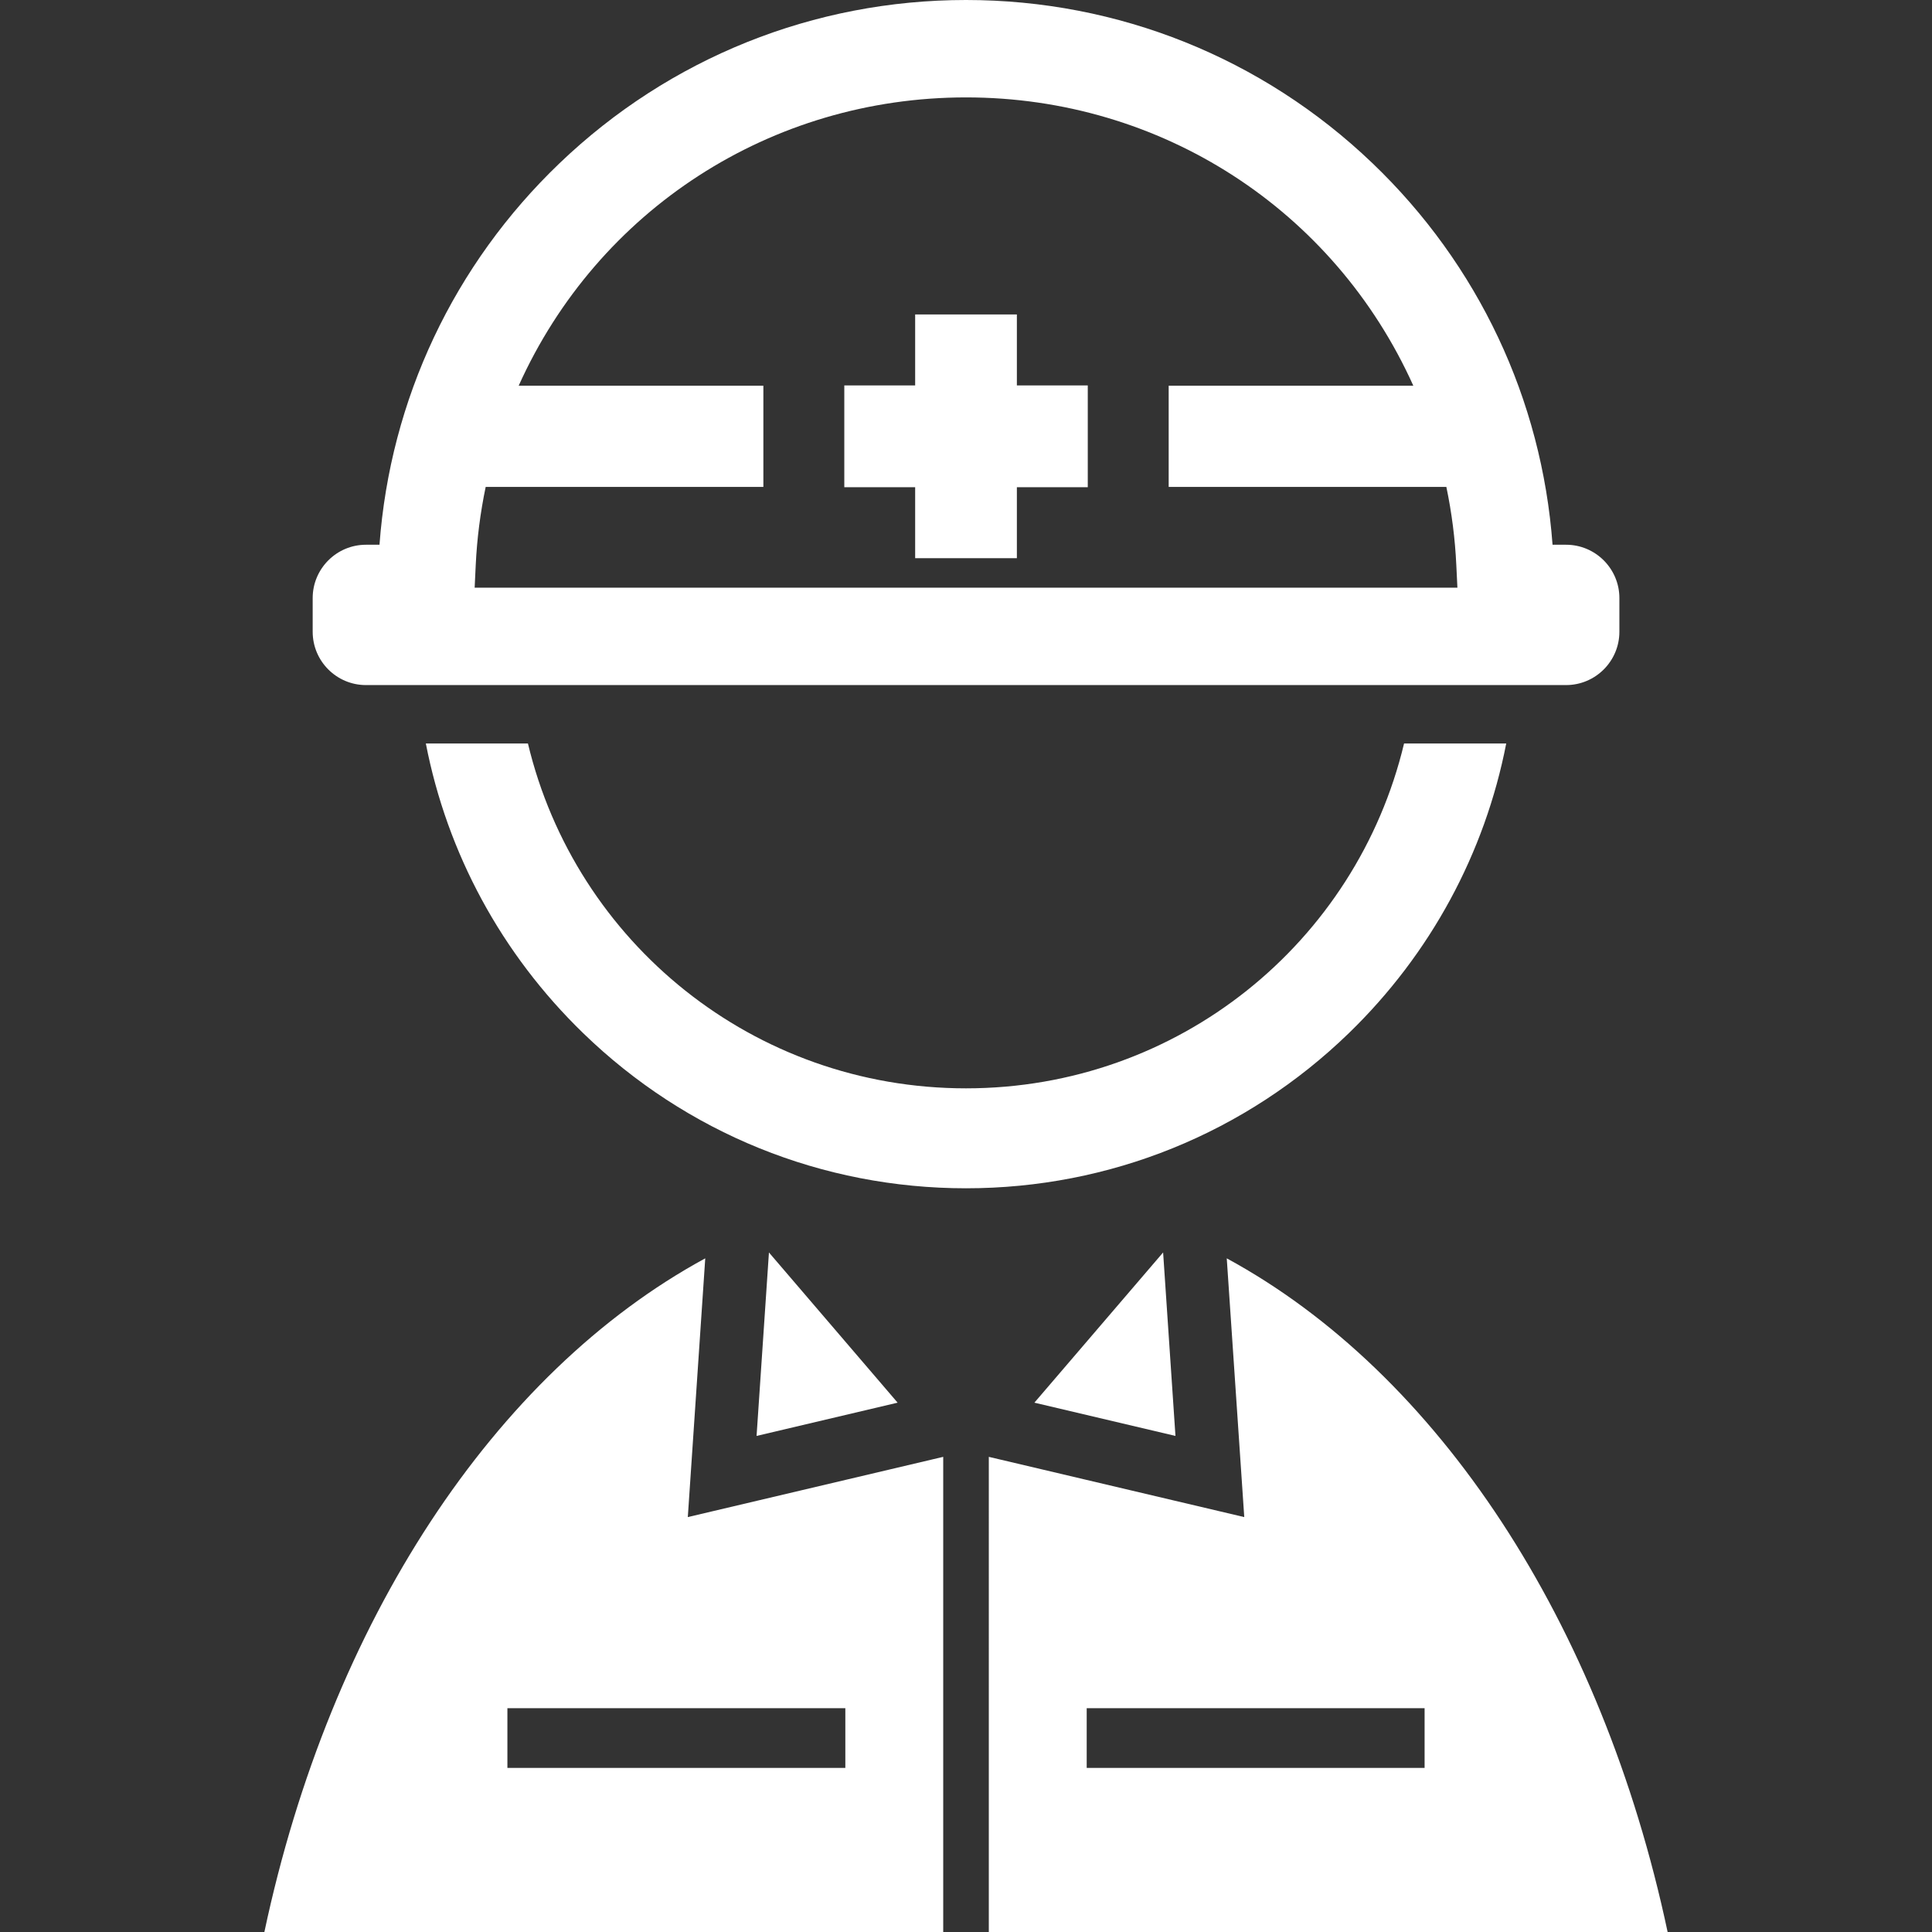
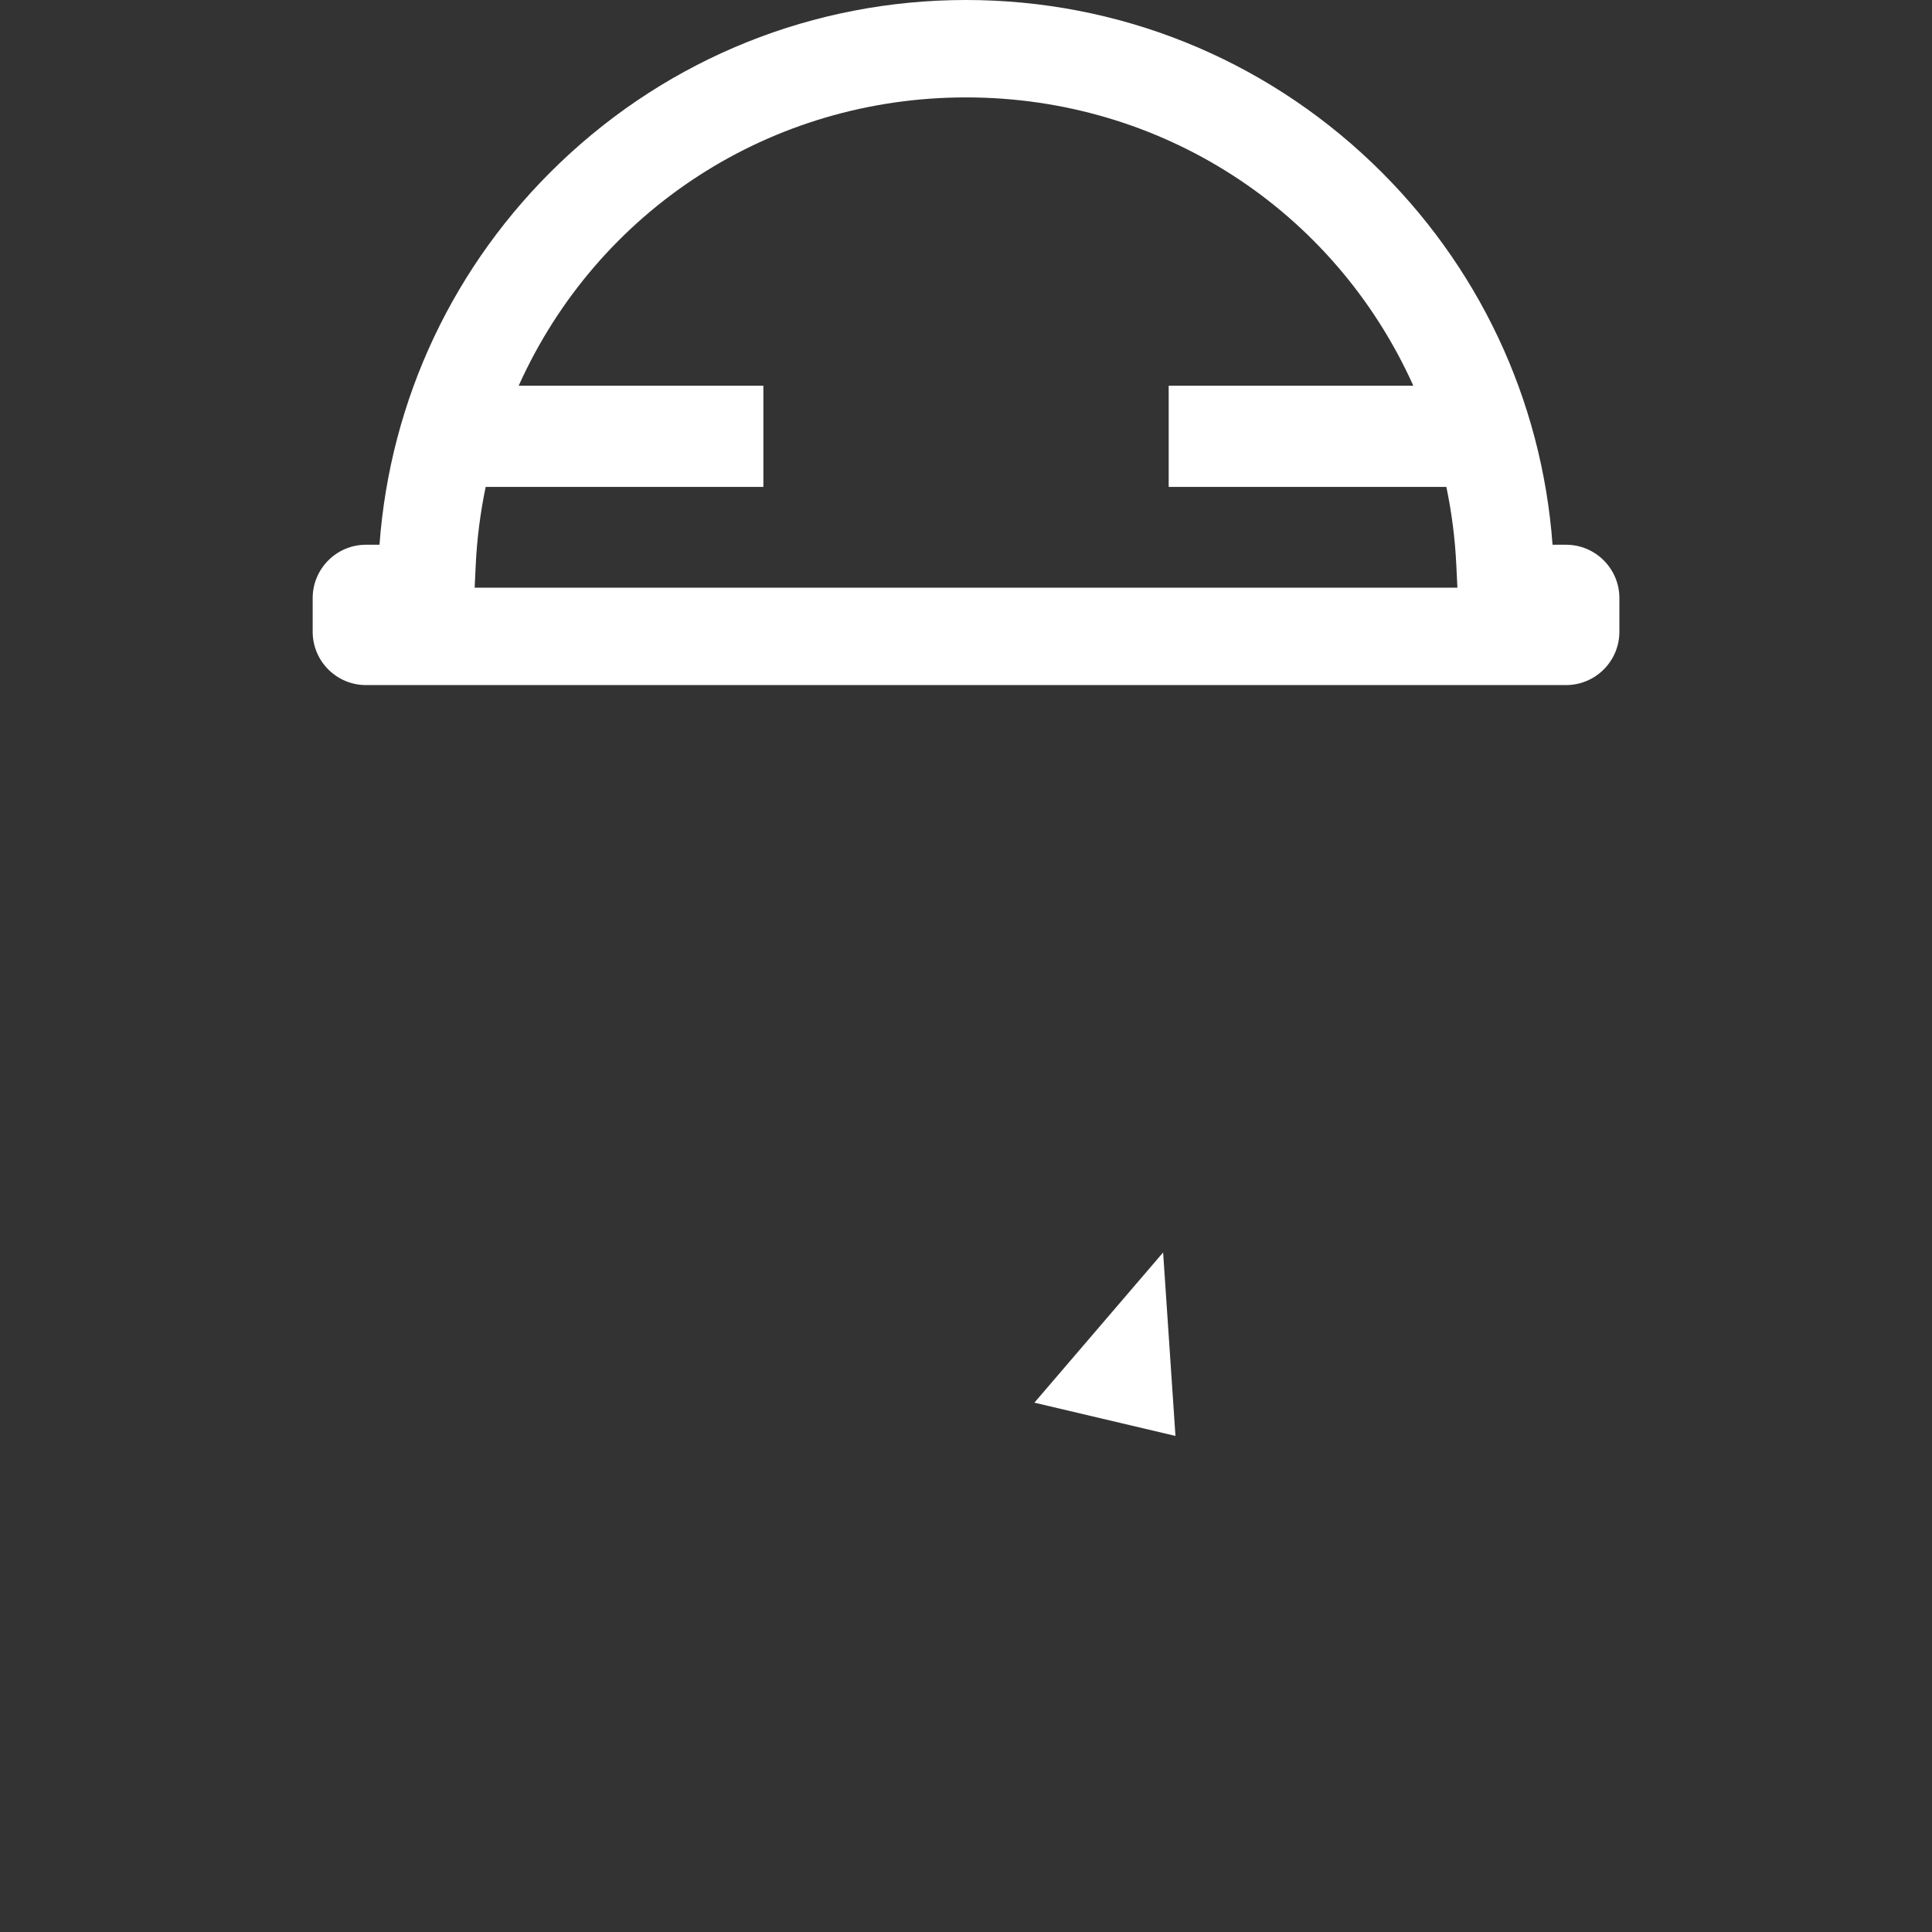
<svg xmlns="http://www.w3.org/2000/svg" version="1.1" viewBox="0 0 570 570" enable-background="new 0 0 570 570" xml:space="preserve">
  <rect x="0" y="0" width="570" height="570" fill="#333333" stroke="none" />
-   <polygon fill="#FFFFFF" points="270.001,164.683 270.001,143.742 249.095,143.742 249.095,113.713 270.001,113.713 270.001,92.774   300.008,92.774 300.008,113.713 320.925,113.713 320.925,143.742 300.008,143.742 300.008,164.683 " />
  <polygon fill="#FFFFFF" points="346.797,423.644 343.155,369.514 305.175,413.83 " />
-   <path fill="#FFFFFF" d="M278.28,429.816l-75.354,17.771l5.144-76.337C145.879,405.021,97.425,478.523,78,570h200.28V429.816z   M149.699,521.594v-17.62H249.4v17.62H149.699z" />
-   <polygon fill="#FFFFFF" points="226.863,369.516 223.213,423.644 264.825,413.83 " />
-   <path fill="#FFFFFF" d="M367.094,447.587l-75.364-17.771V570H492c-19.425-91.477-67.869-164.979-130.07-198.75L367.094,447.587z   M420.301,503.974v17.62h-99.69v-17.62H420.301z" />
  <path fill="#FFFFFF" d="M107.96,202.118c-8.663,0-15.71-7.055-15.71-15.729v-9.937c0-8.674,7.047-15.736,15.71-15.736h4.002  c3.162-42.876,21.922-82.7,53.143-112.575C197.532,17.093,240.121,0,285.005,0c44.892,0,87.463,17.093,119.906,48.141  c31.214,29.875,49.981,69.699,53.138,112.575h3.99c8.675,0,15.73,7.063,15.73,15.736v9.937c0,8.674-7.056,15.729-15.73,15.729  H107.96z M429.981,173.382l-0.327-6.702c-0.358-7.723-1.348-15.454-2.937-23.027h-81.92v-29.849h72.18  c-23.374-51.913-74.41-85.068-131.973-85.068c-57.554,0-108.609,33.155-131.983,85.068h72.195v29.849h-81.925  c-1.579,7.573-2.571,15.304-2.936,23.027l-0.318,6.702H429.981z" />
-   <path fill="#FFFFFF" d="M414.241,219.355c-14.039,58.728-66.598,101.74-129.236,101.74c-62.628,0-115.197-43.012-129.247-101.74  h-30.123c6.292,32.376,22.304,62.077,46.421,85.459c30.439,29.516,70.559,45.767,112.948,45.767  c42.388,0,82.499-16.251,112.947-45.767c24.11-23.382,40.121-53.083,46.431-85.459H414.241z" />
</svg>